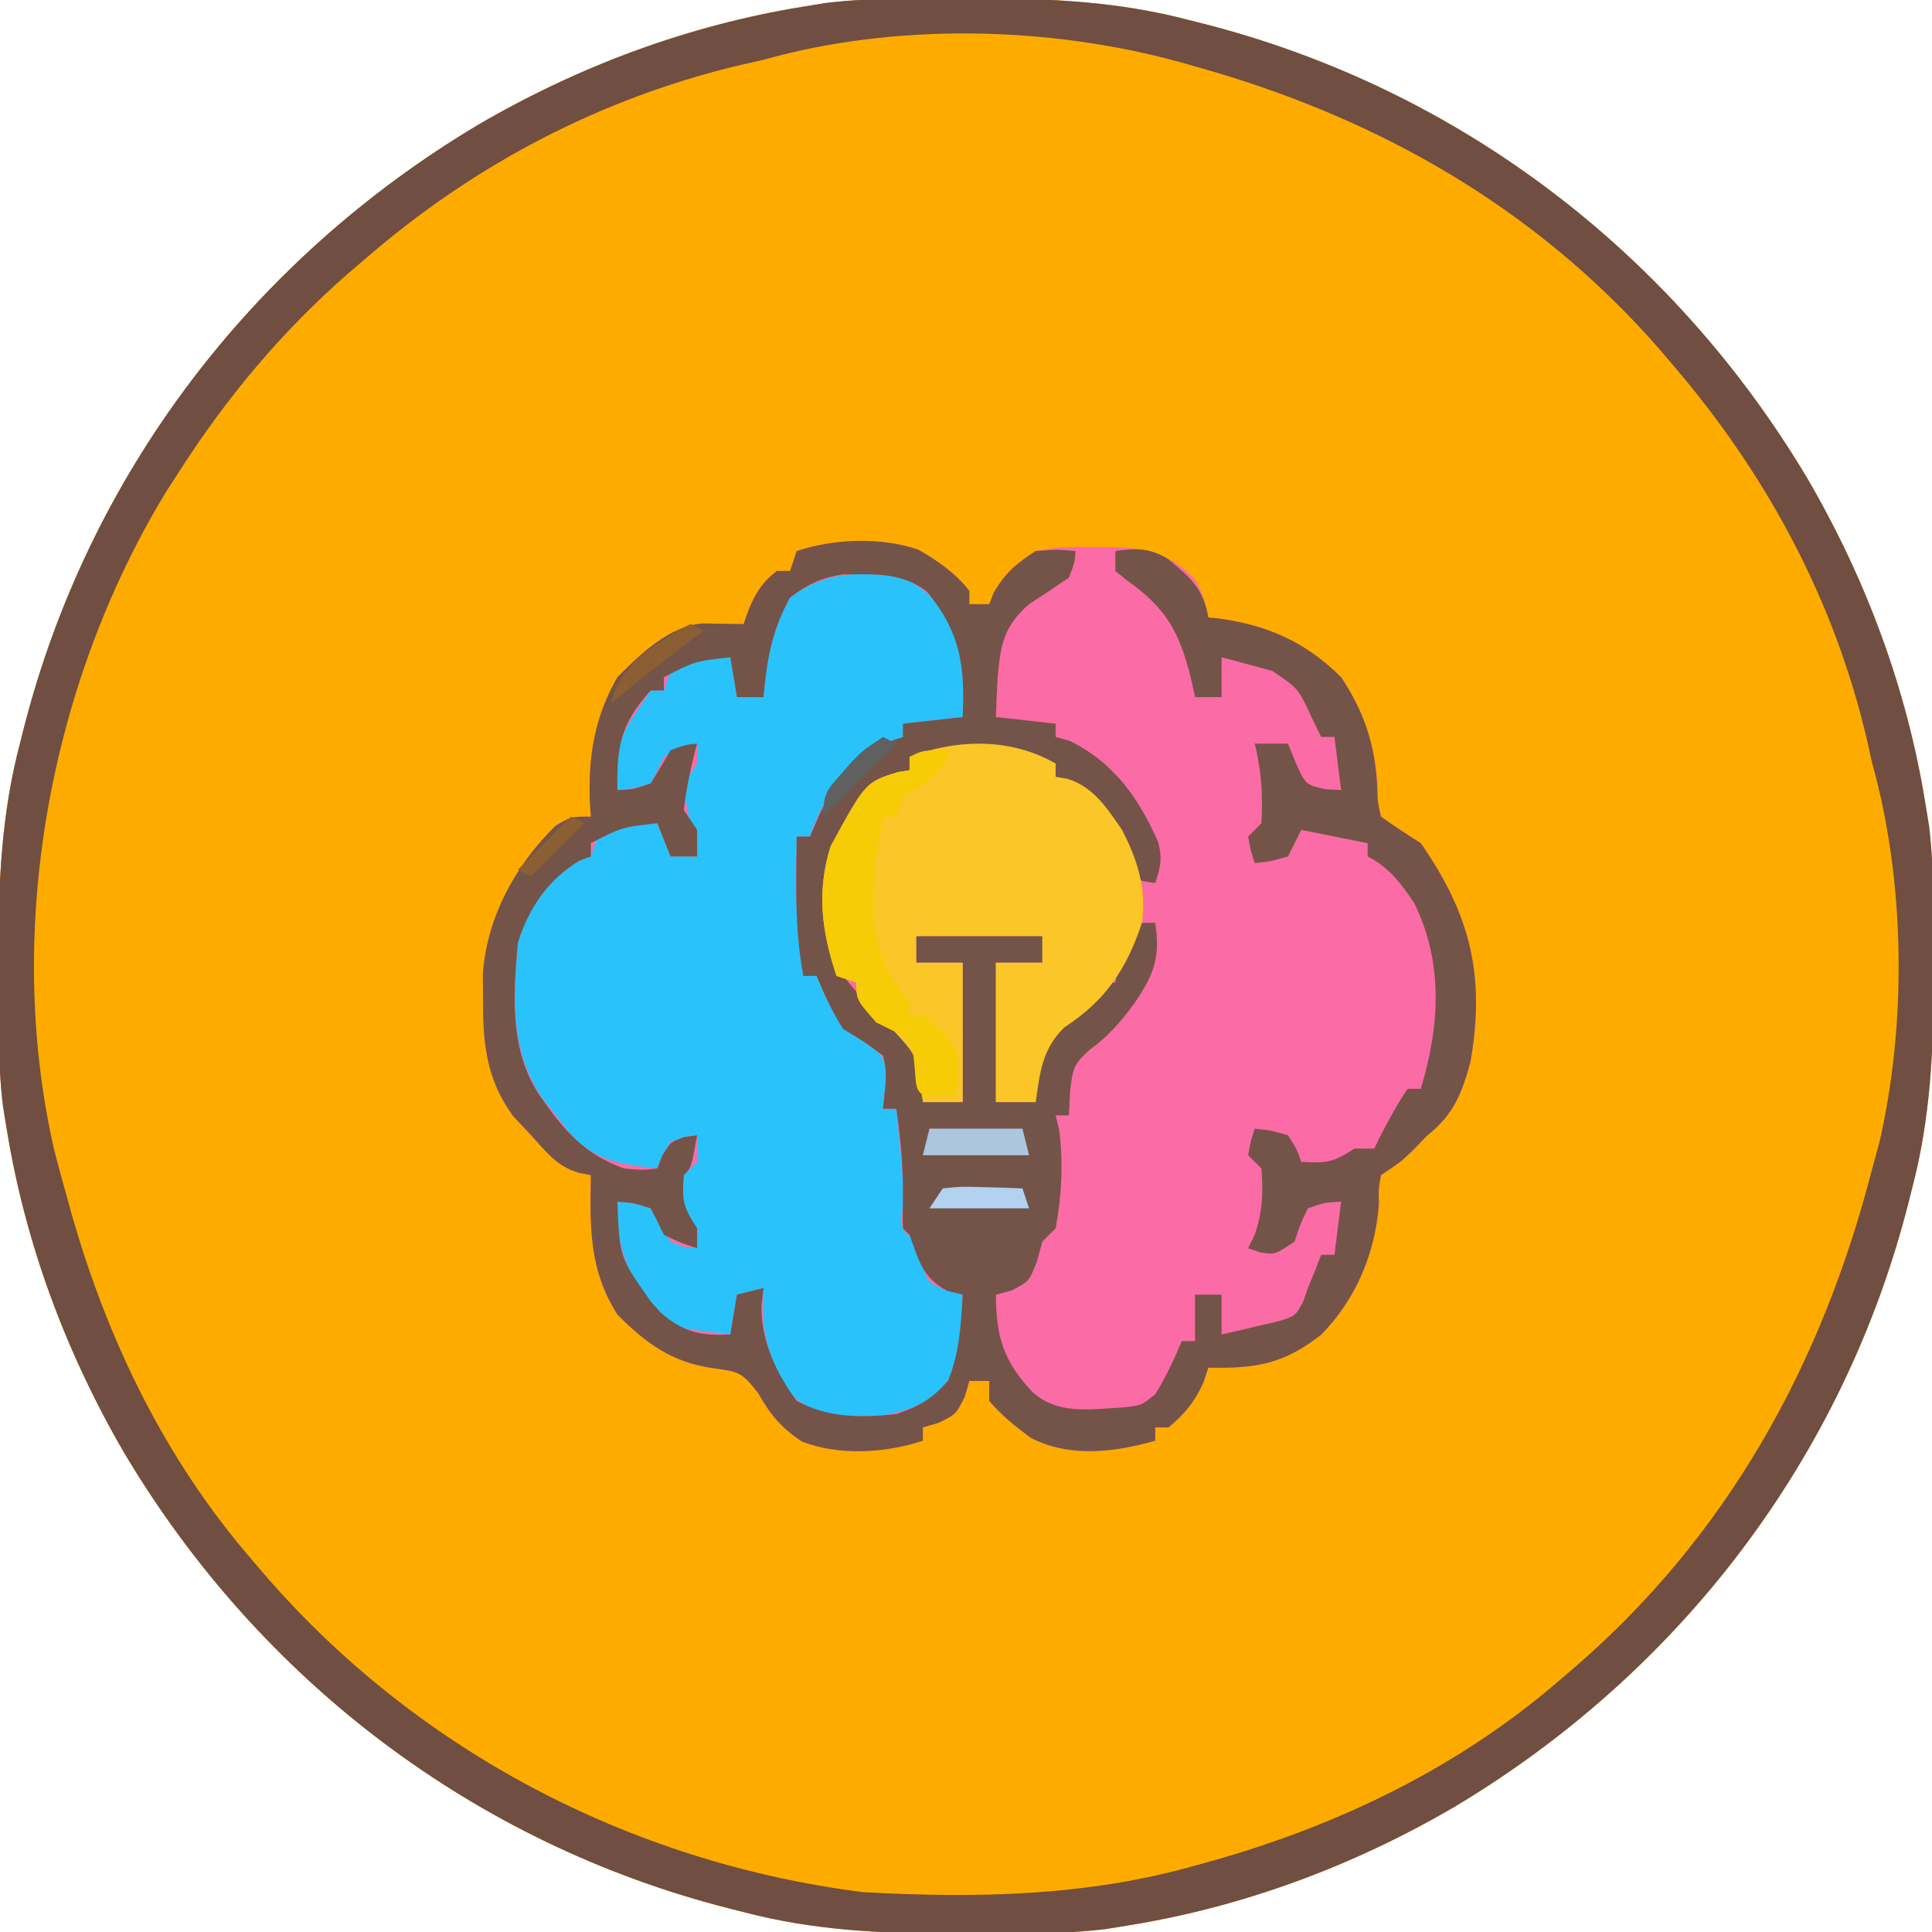
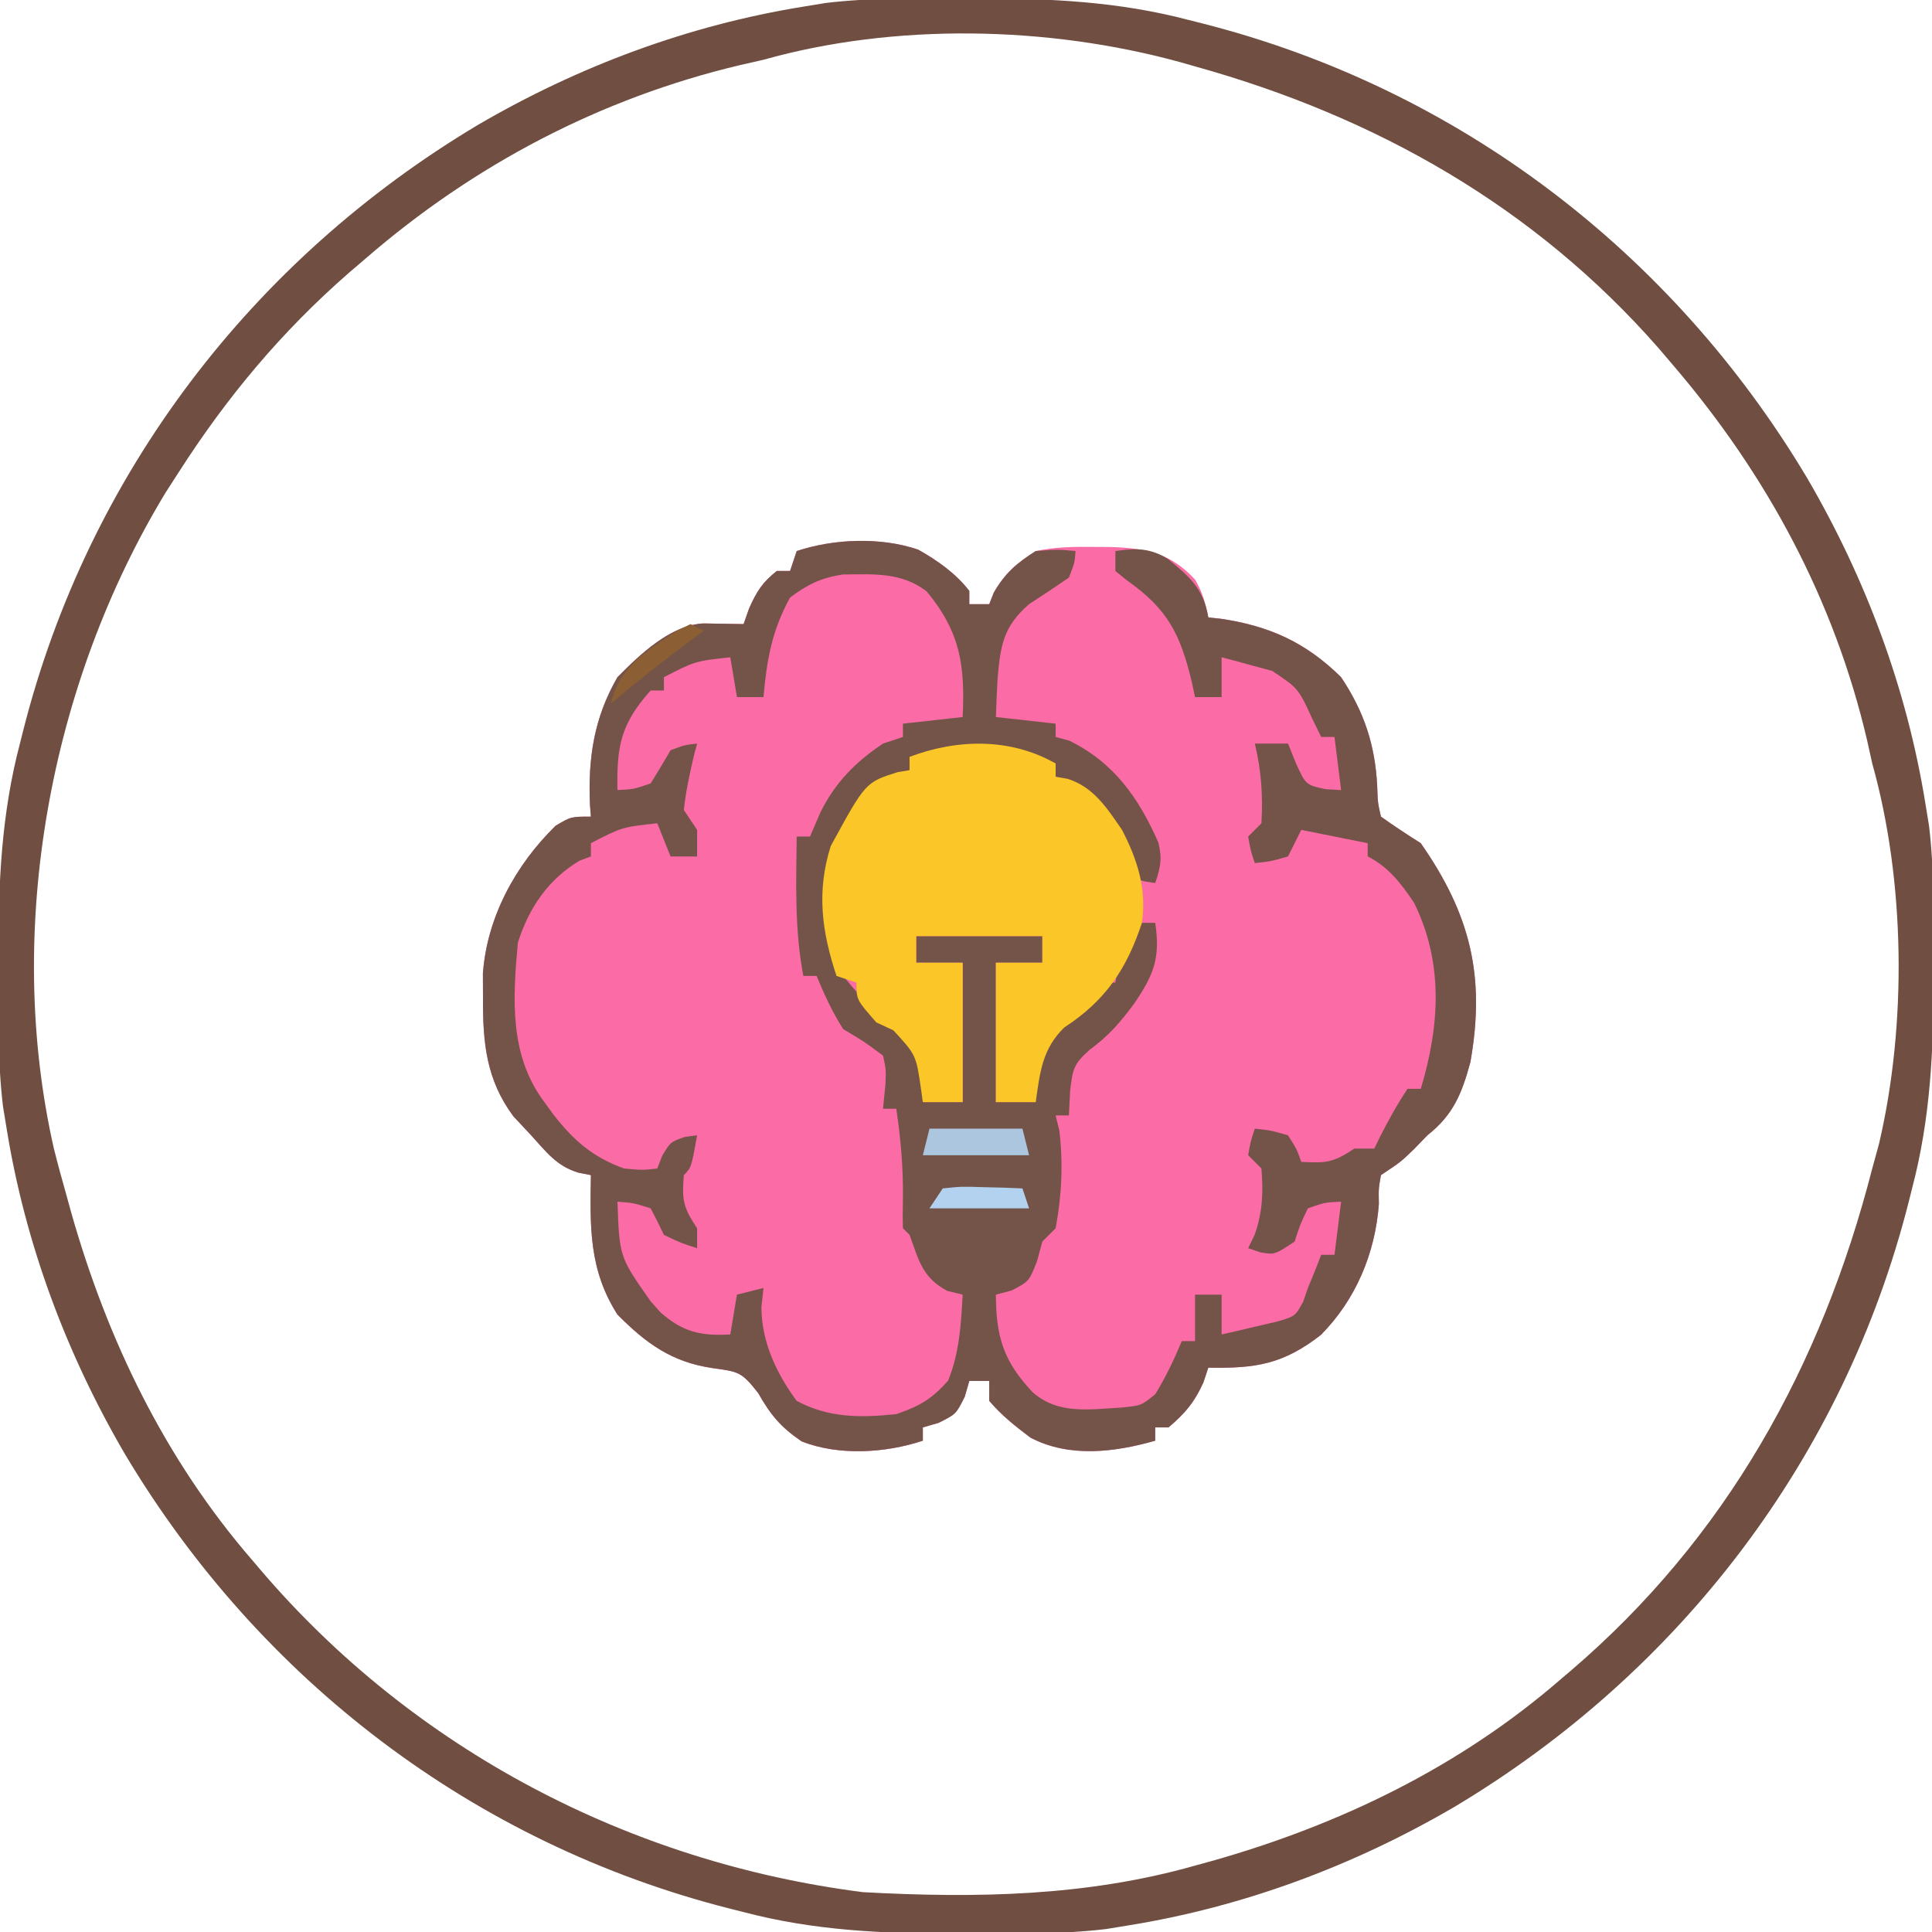
<svg xmlns="http://www.w3.org/2000/svg" version="1.1" width="291" height="291">
-   <path d="M0 0 C1.109 -0.001 1.109 -0.001 2.241 -0.002 C13.149 0.014 23.461 0.457 34.062 3.25 C34.746 3.422 35.429 3.593 36.133 3.77 C74.656 13.552 106.962 38.241 127.258 72.254 C136.091 87.39 142.261 103.923 145.062 121.25 C145.246 122.37 145.429 123.49 145.617 124.645 C146.429 131.452 146.307 138.341 146.312 145.188 C146.313 145.927 146.314 146.667 146.315 147.429 C146.299 158.337 145.856 168.649 143.062 179.25 C142.891 179.933 142.719 180.617 142.542 181.321 C132.761 219.844 108.071 252.149 74.059 272.446 C58.923 281.279 42.389 287.448 25.062 290.25 C23.942 290.433 22.822 290.616 21.668 290.805 C14.861 291.616 7.972 291.494 1.125 291.5 C0.016 291.501 0.016 291.501 -1.116 291.502 C-12.024 291.486 -22.336 291.043 -32.938 288.25 C-33.621 288.078 -34.304 287.907 -35.008 287.73 C-73.531 277.948 -105.837 253.259 -126.133 219.246 C-134.966 204.11 -141.136 187.577 -143.938 170.25 C-144.121 169.13 -144.304 168.01 -144.492 166.855 C-145.304 160.048 -145.182 153.159 -145.188 146.312 C-145.188 145.573 -145.189 144.833 -145.19 144.071 C-145.174 133.163 -144.731 122.851 -141.938 112.25 C-141.766 111.567 -141.594 110.883 -141.417 110.179 C-131.636 71.656 -106.946 39.351 -72.934 19.054 C-57.798 10.221 -41.264 4.052 -23.938 1.25 C-22.257 0.975 -22.257 0.975 -20.543 0.695 C-13.736 -0.116 -6.847 0.006 0 0 Z " fill="#FEAB00" transform="translate(144.938,-0.25)" />
  <path d="M0 0 C2.887 1.623 5.661 3.578 7.695 6.211 C7.695 6.871 7.695 7.531 7.695 8.211 C8.685 8.211 9.675 8.211 10.695 8.211 C10.922 7.633 11.149 7.056 11.383 6.461 C13.139 3.45 14.739 2.099 17.695 0.211 C20.665 -0.415 23.542 -0.455 26.57 -0.414 C27.376 -0.409 28.181 -0.403 29.011 -0.397 C34.35 -0.208 37.926 0.459 41.699 4.508 C42.799 6.388 43.283 8.08 43.695 10.211 C44.604 10.306 44.604 10.306 45.531 10.402 C52.855 11.473 58.394 13.966 63.695 19.211 C67.169 24.421 68.82 29.417 69.133 35.648 C69.214 38.092 69.214 38.092 69.695 40.211 C71.651 41.608 73.661 42.93 75.695 44.211 C83.139 54.914 85.469 64.194 83.164 77.211 C81.88 81.902 80.613 85.124 76.695 88.211 C76.015 88.912 75.334 89.613 74.633 90.336 C72.695 92.211 72.695 92.211 69.695 94.211 C69.335 96.239 69.335 96.239 69.383 98.586 C68.825 105.987 65.917 112.952 60.66 118.27 C54.999 122.682 50.862 123.349 43.695 123.211 C43.448 123.953 43.2 124.696 42.945 125.461 C41.591 128.441 40.185 130.11 37.695 132.211 C37.035 132.211 36.375 132.211 35.695 132.211 C35.695 132.871 35.695 133.531 35.695 134.211 C29.525 135.97 22.732 136.8 16.91 133.754 C14.605 132.018 12.562 130.413 10.695 128.211 C10.695 127.221 10.695 126.231 10.695 125.211 C9.705 125.211 8.715 125.211 7.695 125.211 C7.468 125.995 7.242 126.778 7.008 127.586 C5.695 130.211 5.695 130.211 3.07 131.523 C2.287 131.75 1.503 131.977 0.695 132.211 C0.695 132.871 0.695 133.531 0.695 134.211 C-4.907 136.078 -12.021 136.522 -17.574 134.305 C-20.702 132.178 -22.226 130.35 -24.117 127.023 C-26.643 123.775 -27.128 123.82 -30.992 123.273 C-37.11 122.378 -41.002 119.559 -45.305 115.211 C-49.616 108.474 -49.44 101.959 -49.305 94.211 C-49.914 94.091 -50.524 93.971 -51.152 93.848 C-54.449 92.872 -56.014 90.725 -58.305 88.211 C-59.192 87.262 -60.078 86.313 -60.992 85.336 C-65.049 79.854 -65.582 74.339 -65.555 67.648 C-65.562 65.759 -65.562 65.759 -65.57 63.832 C-64.948 55.354 -60.66 47.488 -54.617 41.586 C-52.305 40.211 -52.305 40.211 -49.305 40.211 C-49.351 39.617 -49.398 39.022 -49.445 38.41 C-49.749 31.432 -48.843 25.325 -45.305 19.211 C-41.953 15.835 -37.348 11.364 -32.359 11.113 C-30.341 11.146 -28.323 11.178 -26.305 11.211 C-26.037 10.448 -25.768 9.685 -25.492 8.898 C-24.353 6.321 -23.491 4.941 -21.305 3.211 C-20.645 3.211 -19.985 3.211 -19.305 3.211 C-18.975 2.221 -18.645 1.231 -18.305 0.211 C-12.7 -1.657 -5.629 -1.927 0 0 Z " fill="#FB6BA5" transform="translate(138.305,82.789)" />
  <path d="M0 0 C1.109 -0.001 1.109 -0.001 2.241 -0.002 C13.149 0.014 23.461 0.457 34.062 3.25 C34.746 3.422 35.429 3.593 36.133 3.77 C74.656 13.552 106.962 38.241 127.258 72.254 C136.091 87.39 142.261 103.923 145.062 121.25 C145.246 122.37 145.429 123.49 145.617 124.645 C146.429 131.452 146.307 138.341 146.312 145.188 C146.313 145.927 146.314 146.667 146.315 147.429 C146.299 158.337 145.856 168.649 143.062 179.25 C142.891 179.933 142.719 180.617 142.542 181.321 C132.761 219.844 108.071 252.149 74.059 272.446 C58.923 281.279 42.389 287.448 25.062 290.25 C23.942 290.433 22.822 290.616 21.668 290.805 C14.861 291.616 7.972 291.494 1.125 291.5 C0.016 291.501 0.016 291.501 -1.116 291.502 C-12.024 291.486 -22.336 291.043 -32.938 288.25 C-33.621 288.078 -34.304 287.907 -35.008 287.73 C-73.531 277.948 -105.837 253.259 -126.133 219.246 C-134.966 204.11 -141.136 187.577 -143.938 170.25 C-144.121 169.13 -144.304 168.01 -144.492 166.855 C-145.304 160.048 -145.182 153.159 -145.188 146.312 C-145.188 145.573 -145.189 144.833 -145.19 144.071 C-145.174 133.163 -144.731 122.851 -141.938 112.25 C-141.766 111.567 -141.594 110.883 -141.417 110.179 C-131.636 71.656 -106.946 39.351 -72.934 19.054 C-57.798 10.221 -41.264 4.052 -23.938 1.25 C-22.257 0.975 -22.257 0.975 -20.543 0.695 C-13.736 -0.116 -6.847 0.006 0 0 Z M-29.938 9.25 C-31.109 9.517 -32.281 9.784 -33.488 10.059 C-54.543 15.061 -73.608 25.09 -89.938 39.25 C-90.766 39.958 -91.595 40.665 -92.449 41.395 C-102.53 50.21 -110.714 59.998 -117.938 71.25 C-118.618 72.307 -119.299 73.364 -120 74.453 C-137.438 103.199 -144.297 140.245 -136.837 173.187 C-136.246 175.555 -135.604 177.902 -134.938 180.25 C-134.707 181.088 -134.476 181.925 -134.238 182.788 C-128.786 202.064 -120.091 220.057 -106.938 235.25 C-106.51 235.753 -106.083 236.256 -105.642 236.774 C-82.599 263.745 -50.12 280.785 -14.938 285.25 C1.991 286.177 18.681 285.898 35.062 281.25 C35.9 281.019 36.738 280.789 37.601 280.551 C56.877 275.099 74.87 266.403 90.062 253.25 C90.817 252.609 90.817 252.609 91.586 251.955 C115.072 231.889 129.425 206.006 137.062 176.25 C137.403 175.009 137.743 173.767 138.094 172.488 C142.292 154.509 142.048 133.003 137.062 115.25 C136.68 113.527 136.68 113.527 136.289 111.77 C131.335 90.567 121.163 71.718 107.062 55.25 C105.999 54.003 105.999 54.003 104.914 52.73 C86.19 31.345 62.263 17.82 35.062 10.25 C33.879 9.913 33.879 9.913 32.672 9.57 C12.87 4.158 -10.146 3.682 -29.938 9.25 Z " fill="#704E41" transform="translate(144.938,-0.25)" />
-   <path d="M0 0 C4.123 2.068 6.36 4.748 8.438 8.812 C9.169 12.956 9.127 16.794 9 21 C6.03 21.33 3.06 21.66 0 22 C0 22.66 0 23.32 0 24 C-1.052 24.536 -2.104 25.073 -3.188 25.625 C-8.648 28.753 -12.038 32.937 -14 39 C-14.66 39 -15.32 39 -16 39 C-16.208 49.551 -16.208 49.551 -15 60 C-14.34 60 -13.68 60 -13 60 C-12.781 60.531 -12.562 61.062 -12.336 61.609 C-10.534 65.624 -9.609 67.625 -5.75 70 C-3 72 -3 72 -2.617 74.016 C-2.625 76.25 -2.625 76.25 -3 80 C-2.34 80 -1.68 80 -1 80 C0.078 90.644 0.078 90.644 -0.062 95.062 C-0.336 98.125 -0.336 98.125 2 100 C2.268 100.99 2.536 101.98 2.812 103 C3.705 106.21 3.705 106.21 6.625 107.375 C7.409 107.581 8.193 107.787 9 108 C8.371 119.164 8.371 119.164 5 123 C-0.045 126.569 -5.045 126.669 -11 126 C-14.552 125.013 -16.256 124.165 -18.25 121.043 C-20.62 116.212 -21.455 112.342 -21 107 C-22.98 107.495 -22.98 107.495 -25 108 C-25.33 109.98 -25.66 111.96 -26 114 C-34.157 113.059 -34.157 113.059 -37 111 C-41.235 105.395 -43.328 101.054 -43 94 C-40.688 94.188 -40.688 94.188 -38 95 C-36.97 96.648 -35.969 98.315 -35 100 C-32.915 100.878 -32.915 100.878 -31 101 C-31.379 97.709 -31.379 97.709 -33 95 C-33.188 92.562 -33.188 92.562 -33 90 C-32.01 89.01 -32.01 89.01 -31 88 C-31 86.68 -31 85.36 -31 84 C-32.95 84.195 -32.95 84.195 -35 85 C-36.284 86.984 -36.284 86.984 -37 89 C-42.546 88.36 -46.188 87.932 -50.07 83.793 C-51.087 82.503 -51.087 82.503 -52.125 81.188 C-52.808 80.335 -53.491 79.483 -54.195 78.605 C-59.209 71.367 -58.686 63.452 -58 55 C-56.5 49.504 -53.35 45.663 -49 42 C-48.34 42 -47.68 42 -47 42 C-46.67 41.01 -46.34 40.02 -46 39 C-42.992 36.959 -40.578 36.801 -37 37 C-36.34 38.65 -35.68 40.3 -35 42 C-33.68 42 -32.36 42 -31 42 C-31.217 40.948 -31.217 40.948 -31.438 39.875 C-31.623 38.926 -31.809 37.977 -32 37 C-32.34 35.453 -32.34 35.453 -32.688 33.875 C-33 31 -33 31 -31 28 C-31 27.01 -31 26.02 -31 25 C-33.462 25.717 -33.462 25.717 -36 27 C-36.33 27.681 -36.66 28.361 -37 29.062 C-37.33 29.702 -37.66 30.341 -38 31 C-40.625 31.75 -40.625 31.75 -43 32 C-43.297 26.943 -42.979 24.125 -40 20 C-39.34 19.01 -38.68 18.02 -38 17 C-37.34 17 -36.68 17 -36 17 C-35.67 16.01 -35.34 15.02 -35 14 C-31.679 12.295 -29.815 12 -26 12 C-25.505 14.97 -25.505 14.97 -25 18 C-23.68 18 -22.36 18 -21 18 C-20.897 16.824 -20.794 15.649 -20.688 14.438 C-20.126 10.098 -19.114 6.85 -17 3 C-11.688 -0.942 -6.383 -1.038 0 0 Z " fill="#2AC2FB" transform="translate(136,87)" />
  <path d="M0 0 C2.887 1.623 5.661 3.578 7.695 6.211 C7.695 6.871 7.695 7.531 7.695 8.211 C8.685 8.211 9.675 8.211 10.695 8.211 C10.922 7.633 11.149 7.056 11.383 6.461 C13.098 3.52 14.824 2.038 17.695 0.211 C21.008 -0.039 21.008 -0.039 23.695 0.211 C23.57 1.961 23.57 1.961 22.695 4.211 C20.716 5.575 18.713 6.905 16.695 8.211 C12.766 11.609 12.373 14.535 11.945 19.523 C11.845 21.418 11.756 23.314 11.695 25.211 C14.665 25.541 17.635 25.871 20.695 26.211 C20.695 26.871 20.695 27.531 20.695 28.211 C21.376 28.397 22.057 28.582 22.758 28.773 C29.464 32.055 33.213 37.397 36.164 44.098 C36.772 46.515 36.495 47.879 35.695 50.211 C33.785 49.941 33.785 49.941 31.695 49.211 C30.94 47.272 30.193 45.328 29.543 43.352 C28.195 39.947 26.247 37.826 23.695 35.211 C22.21 34.716 22.21 34.716 20.695 34.211 C20.695 33.551 20.695 32.891 20.695 32.211 C13.081 30.017 6.532 30.315 -1.305 31.211 C-1.305 31.871 -1.305 32.531 -1.305 33.211 C-2.192 33.768 -3.078 34.325 -3.992 34.898 C-8.197 37.559 -11.423 41.41 -12.93 46.195 C-14.037 52.145 -13.664 58.602 -11.305 64.211 C-8.971 67.045 -8.971 67.045 -6.305 69.211 C-5.768 69.768 -5.232 70.325 -4.68 70.898 C-3.134 72.45 -3.134 72.45 -0.305 74.211 C0.207 76.375 0.207 76.375 0.383 78.836 C0.449 79.653 0.514 80.47 0.582 81.312 C0.619 81.939 0.657 82.565 0.695 83.211 C2.675 83.211 4.655 83.211 6.695 83.211 C6.695 76.281 6.695 69.351 6.695 62.211 C4.385 62.211 2.075 62.211 -0.305 62.211 C-0.305 60.891 -0.305 59.571 -0.305 58.211 C5.965 58.211 12.235 58.211 18.695 58.211 C18.695 59.531 18.695 60.851 18.695 62.211 C16.385 62.211 14.075 62.211 11.695 62.211 C11.695 69.141 11.695 76.071 11.695 83.211 C13.675 83.211 15.655 83.211 17.695 83.211 C17.686 82.631 17.677 82.051 17.668 81.453 C17.908 75.137 17.908 75.137 20.25 72.383 C21.469 71.381 22.72 70.417 24.004 69.5 C25.977 68.142 25.977 68.142 27.695 65.211 C28.355 65.211 29.015 65.211 29.695 65.211 C29.819 64.468 29.943 63.726 30.07 62.961 C30.65 60.41 31.432 58.484 32.695 56.211 C33.685 56.211 34.675 56.211 35.695 56.211 C36.491 61.441 35.507 64.017 32.508 68.398 C30.384 71.264 28.704 73.204 25.82 75.336 C23.339 77.525 23.287 78.284 22.883 81.461 C22.79 83.317 22.79 83.317 22.695 85.211 C22.035 85.211 21.375 85.211 20.695 85.211 C20.881 85.974 21.067 86.737 21.258 87.523 C21.844 92.467 21.616 97.313 20.695 102.211 C20.035 102.871 19.375 103.531 18.695 104.211 C18.293 105.696 18.293 105.696 17.883 107.211 C16.695 110.211 16.695 110.211 14.07 111.586 C12.895 111.895 12.895 111.895 11.695 112.211 C11.724 118.574 12.832 122.238 17.223 126.898 C21.067 130.325 25.836 129.48 30.695 129.211 C33.6 128.917 33.6 128.917 35.695 127.211 C37.283 124.643 38.536 121.996 39.695 119.211 C40.355 119.211 41.015 119.211 41.695 119.211 C41.695 116.901 41.695 114.591 41.695 112.211 C43.015 112.211 44.335 112.211 45.695 112.211 C45.695 114.191 45.695 116.171 45.695 118.211 C47.492 117.814 49.282 117.393 51.07 116.961 C52.068 116.729 53.066 116.497 54.094 116.258 C56.797 115.456 56.797 115.456 57.977 113.273 C58.214 112.593 58.451 111.912 58.695 111.211 C59.252 109.85 59.252 109.85 59.82 108.461 C60.109 107.718 60.398 106.976 60.695 106.211 C61.355 106.211 62.015 106.211 62.695 106.211 C63.025 103.571 63.355 100.931 63.695 98.211 C61.243 98.317 61.243 98.317 58.695 99.211 C57.526 101.635 57.526 101.635 56.695 104.211 C53.695 106.211 53.695 106.211 51.508 105.836 C50.611 105.527 50.611 105.527 49.695 105.211 C50.025 104.53 50.355 103.85 50.695 103.148 C51.885 99.653 51.972 96.882 51.695 93.211 C51.035 92.551 50.375 91.891 49.695 91.211 C50.07 89.086 50.07 89.086 50.695 87.211 C53.07 87.461 53.07 87.461 55.695 88.211 C57.008 90.273 57.008 90.273 57.695 92.211 C61.411 92.412 62.467 92.363 65.695 90.211 C66.685 90.211 67.675 90.211 68.695 90.211 C68.963 89.654 69.232 89.097 69.508 88.523 C70.804 85.999 72.12 83.574 73.695 81.211 C74.355 81.211 75.015 81.211 75.695 81.211 C78.54 71.786 79.153 62.249 74.695 53.211 C72.766 50.33 70.857 47.792 67.695 46.211 C67.695 45.551 67.695 44.891 67.695 44.211 C64.395 43.551 61.095 42.891 57.695 42.211 C57.035 43.531 56.375 44.851 55.695 46.211 C53.07 46.961 53.07 46.961 50.695 47.211 C50.07 45.336 50.07 45.336 49.695 43.211 C50.685 42.221 50.685 42.221 51.695 41.211 C51.931 37.042 51.679 33.267 50.695 29.211 C52.345 29.211 53.995 29.211 55.695 29.211 C56.283 30.665 56.283 30.665 56.883 32.148 C58.371 35.433 58.371 35.433 61.383 36.086 C62.146 36.127 62.909 36.168 63.695 36.211 C63.365 33.571 63.035 30.931 62.695 28.211 C62.035 28.211 61.375 28.211 60.695 28.211 C60.242 27.283 59.788 26.355 59.32 25.398 C57.24 20.883 57.24 20.883 53.312 18.262 C52.408 18.018 51.503 17.774 50.57 17.523 C49.66 17.272 48.75 17.021 47.812 16.762 C47.114 16.58 46.415 16.398 45.695 16.211 C45.695 18.191 45.695 20.171 45.695 22.211 C44.375 22.211 43.055 22.211 41.695 22.211 C41.457 21.107 41.457 21.107 41.215 19.98 C39.481 12.73 37.597 8.953 31.383 4.586 C30.826 4.132 30.269 3.678 29.695 3.211 C29.695 2.221 29.695 1.231 29.695 0.211 C32.788 -0.242 34.918 -0.272 37.617 1.406 C40.926 4.127 42.967 5.859 43.695 10.211 C44.604 10.306 44.604 10.306 45.531 10.402 C52.855 11.473 58.394 13.966 63.695 19.211 C67.169 24.421 68.82 29.417 69.133 35.648 C69.214 38.092 69.214 38.092 69.695 40.211 C71.651 41.608 73.661 42.93 75.695 44.211 C83.139 54.914 85.469 64.194 83.164 77.211 C81.88 81.902 80.613 85.124 76.695 88.211 C76.015 88.912 75.334 89.613 74.633 90.336 C72.695 92.211 72.695 92.211 69.695 94.211 C69.335 96.239 69.335 96.239 69.383 98.586 C68.825 105.987 65.917 112.952 60.66 118.27 C54.999 122.682 50.862 123.349 43.695 123.211 C43.448 123.953 43.2 124.696 42.945 125.461 C41.591 128.441 40.185 130.11 37.695 132.211 C37.035 132.211 36.375 132.211 35.695 132.211 C35.695 132.871 35.695 133.531 35.695 134.211 C29.525 135.97 22.732 136.8 16.91 133.754 C14.605 132.018 12.562 130.413 10.695 128.211 C10.695 127.221 10.695 126.231 10.695 125.211 C9.705 125.211 8.715 125.211 7.695 125.211 C7.468 125.995 7.242 126.778 7.008 127.586 C5.695 130.211 5.695 130.211 3.07 131.523 C2.287 131.75 1.503 131.977 0.695 132.211 C0.695 132.871 0.695 133.531 0.695 134.211 C-4.907 136.078 -12.021 136.522 -17.574 134.305 C-20.702 132.178 -22.226 130.35 -24.117 127.023 C-26.643 123.775 -27.128 123.82 -30.992 123.273 C-37.11 122.378 -41.002 119.559 -45.305 115.211 C-49.616 108.474 -49.44 101.959 -49.305 94.211 C-49.914 94.091 -50.524 93.971 -51.152 93.848 C-54.449 92.872 -56.014 90.725 -58.305 88.211 C-59.192 87.262 -60.078 86.313 -60.992 85.336 C-65.049 79.854 -65.582 74.339 -65.555 67.648 C-65.562 65.759 -65.562 65.759 -65.57 63.832 C-64.948 55.354 -60.66 47.488 -54.617 41.586 C-52.305 40.211 -52.305 40.211 -49.305 40.211 C-49.351 39.617 -49.398 39.022 -49.445 38.41 C-49.749 31.432 -48.843 25.325 -45.305 19.211 C-41.953 15.835 -37.348 11.364 -32.359 11.113 C-30.341 11.146 -28.323 11.178 -26.305 11.211 C-26.037 10.448 -25.768 9.685 -25.492 8.898 C-24.353 6.321 -23.491 4.941 -21.305 3.211 C-20.645 3.211 -19.985 3.211 -19.305 3.211 C-18.975 2.221 -18.645 1.231 -18.305 0.211 C-12.7 -1.657 -5.629 -1.927 0 0 Z M-19.305 7.211 C-22.04 12.193 -22.811 16.582 -23.305 22.211 C-24.625 22.211 -25.945 22.211 -27.305 22.211 C-27.8 19.241 -27.8 19.241 -28.305 16.211 C-33.613 16.793 -33.613 16.793 -38.305 19.211 C-38.305 19.871 -38.305 20.531 -38.305 21.211 C-38.965 21.211 -39.625 21.211 -40.305 21.211 C-44.794 26.244 -45.43 29.547 -45.305 36.211 C-42.896 36.098 -42.896 36.098 -40.305 35.211 C-39.275 33.563 -38.274 31.896 -37.305 30.211 C-35.117 29.398 -35.117 29.398 -33.305 29.211 C-33.449 29.747 -33.593 30.283 -33.742 30.836 C-34.407 33.643 -34.999 36.339 -35.305 39.211 C-34.645 40.201 -33.985 41.191 -33.305 42.211 C-33.305 43.531 -33.305 44.851 -33.305 46.211 C-34.625 46.211 -35.945 46.211 -37.305 46.211 C-37.965 44.561 -38.625 42.911 -39.305 41.211 C-44.613 41.793 -44.613 41.793 -49.305 44.211 C-49.305 44.871 -49.305 45.531 -49.305 46.211 C-49.862 46.417 -50.418 46.623 -50.992 46.836 C-55.749 49.664 -58.672 54.008 -60.305 59.211 C-61.066 67.614 -61.621 76.188 -56.305 83.211 C-55.616 84.162 -55.616 84.162 -54.914 85.133 C-51.87 89.01 -49.033 91.501 -44.305 93.211 C-41.553 93.464 -41.553 93.464 -39.305 93.211 C-39.057 92.572 -38.81 91.932 -38.555 91.273 C-37.305 89.211 -37.305 89.211 -35.18 88.461 C-34.561 88.378 -33.942 88.296 -33.305 88.211 C-34.18 93.086 -34.18 93.086 -35.305 94.211 C-35.599 97.933 -35.453 98.989 -33.305 102.211 C-33.305 103.201 -33.305 104.191 -33.305 105.211 C-35.68 104.461 -35.68 104.461 -38.305 103.211 C-38.635 102.53 -38.965 101.85 -39.305 101.148 C-39.635 100.509 -39.965 99.87 -40.305 99.211 C-42.86 98.399 -42.86 98.399 -45.305 98.211 C-45.001 106.539 -45.001 106.539 -40.305 113.211 C-39.81 113.768 -39.315 114.325 -38.805 114.898 C-35.435 117.847 -32.745 118.458 -28.305 118.211 C-27.975 116.231 -27.645 114.251 -27.305 112.211 C-25.325 111.716 -25.325 111.716 -23.305 111.211 C-23.408 112.16 -23.511 113.108 -23.617 114.086 C-23.617 119.282 -21.36 124.084 -18.305 128.211 C-13.473 130.81 -8.658 130.76 -3.305 130.211 C0.233 128.989 2.054 127.941 4.508 125.148 C6.215 120.927 6.441 116.729 6.695 112.211 C5.551 111.933 5.551 111.933 4.383 111.648 C0.622 109.637 0.116 107.118 -1.305 103.211 C-1.635 102.881 -1.965 102.551 -2.305 102.211 C-2.352 100.691 -2.342 99.169 -2.305 97.648 C-2.252 93.061 -2.633 88.746 -3.305 84.211 C-3.965 84.211 -4.625 84.211 -5.305 84.211 C-5.119 82.355 -5.119 82.355 -4.93 80.461 C-4.851 78.25 -4.851 78.25 -5.305 76.211 C-8.086 74.134 -8.086 74.134 -11.305 72.211 C-12.934 69.663 -14.153 67.003 -15.305 64.211 C-15.965 64.211 -16.625 64.211 -17.305 64.211 C-18.632 57.243 -18.393 50.281 -18.305 43.211 C-17.645 43.211 -16.985 43.211 -16.305 43.211 C-15.789 42.015 -15.273 40.818 -14.742 39.586 C-12.487 35.052 -9.497 32.022 -5.305 29.211 C-4.315 28.881 -3.325 28.551 -2.305 28.211 C-2.305 27.551 -2.305 26.891 -2.305 26.211 C0.665 25.881 3.635 25.551 6.695 25.211 C7.052 17.48 6.38 12.447 1.258 6.273 C-2.566 3.362 -6.773 3.695 -11.402 3.742 C-14.708 4.276 -16.629 5.217 -19.305 7.211 Z " fill="#745448" transform="translate(138.305,82.789)" />
  <path d="M0 0 C0 0.66 0 1.32 0 2 C0.597 2.102 1.194 2.204 1.809 2.309 C5.717 3.542 7.743 6.713 10 10 C12.343 14.53 13.731 18.881 13 24 C10.703 30.94 7.534 35.699 1.312 39.75 C-2.024 42.997 -2.356 46.504 -3 51 C-4.98 51 -6.96 51 -9 51 C-9 44.07 -9 37.14 -9 30 C-6.69 30 -4.38 30 -2 30 C-2 28.68 -2 27.36 -2 26 C-8.27 26 -14.54 26 -21 26 C-21 27.32 -21 28.64 -21 30 C-18.69 30 -16.38 30 -14 30 C-14 36.93 -14 43.86 -14 51 C-15.98 51 -17.96 51 -20 51 C-20.086 50.385 -20.173 49.77 -20.262 49.137 C-21.013 43.909 -21.013 43.909 -24.438 40.188 C-25.283 39.796 -26.129 39.404 -27 39 C-30 35.586 -30 35.586 -30 33 C-30.99 32.67 -31.98 32.34 -33 32 C-35.23 25.311 -36.037 19.283 -33.875 12.438 C-28.638 2.837 -28.638 2.837 -23.809 1.305 C-23.212 1.204 -22.615 1.104 -22 1 C-22 0.34 -22 -0.32 -22 -1 C-14.818 -3.713 -6.815 -3.894 0 0 Z " fill="#FAC628" transform="translate(159,115)" />
-   <path d="M0 0 C-1.474 3.887 -3.505 4.939 -7 7 C-7.33 7.99 -7.66 8.98 -8 10 C-8.66 10 -9.32 10 -10 10 C-11.499 18.058 -13.139 27.507 -8.5 34.688 C-8.036 35.289 -7.572 35.891 -7.094 36.512 C-6 38 -6 38 -6 40 C-5.34 40 -4.68 40 -4 40 C-1.375 42.062 -1.375 42.062 1 45 C1.312 48.812 1.312 48.812 1 52 C-0.666 52.043 -2.334 52.041 -4 52 C-5 51 -5 51 -5.25 47.625 C-5.595 43.882 -5.595 43.882 -8.375 42.312 C-9.241 41.879 -10.107 41.446 -11 41 C-14 37.586 -14 37.586 -14 35 C-14.99 34.67 -15.98 34.34 -17 34 C-19.23 27.311 -20.037 21.283 -17.875 14.438 C-12.638 4.837 -12.638 4.837 -7.809 3.305 C-7.212 3.204 -6.615 3.104 -6 3 C-6 2.34 -6 1.68 -6 1 C-4 0 -4 0 0 0 Z " fill="#F6CC06" transform="translate(143,113)" />
  <path d="M0 0 C4.62 0 9.24 0 14 0 C14.33 1.32 14.66 2.64 15 4 C9.72 4 4.44 4 -1 4 C-0.67 2.68 -0.34 1.36 0 0 Z " fill="#ADC6E0" transform="translate(140,170)" />
  <path d="M0 0 C2.82 -0.293 2.82 -0.293 6.125 -0.188 C7.769 -0.147 7.769 -0.147 9.445 -0.105 C10.288 -0.071 11.131 -0.036 12 0 C12.33 0.99 12.66 1.98 13 3 C8.05 3 3.1 3 -2 3 C-1.34 2.01 -0.68 1.02 0 0 Z " fill="#B3D2F0" transform="translate(142,179)" />
-   <path d="M0 0 C0.66 0.33 1.32 0.66 2 1 C-1.63 4.63 -5.26 8.26 -9 12 C-9 8.476 -8.449 7.985 -6.188 5.438 C-5.404 4.538 -5.404 4.538 -4.605 3.621 C-3 2 -3 2 0 0 Z " fill="#616061" transform="translate(133,111)" />
  <path d="M0 0 C0.66 0.33 1.32 0.66 2 1 C1.492 1.375 0.984 1.75 0.461 2.137 C-3.804 5.307 -7.951 8.558 -12 12 C-10.679 6.386 -6.563 4.004 -2 1 C-1.34 0.67 -0.68 0.34 0 0 Z " fill="#8B5F33" transform="translate(104,94)" />
-   <path d="M0 0 C0.66 0.33 1.32 0.66 2 1 C-0.64 3.64 -3.28 6.28 -6 9 C-6.66 8.67 -7.32 8.34 -8 8 C-5.333 5.333 -2.667 2.667 0 0 Z " fill="#8B5F33" transform="translate(86,123)" />
</svg>